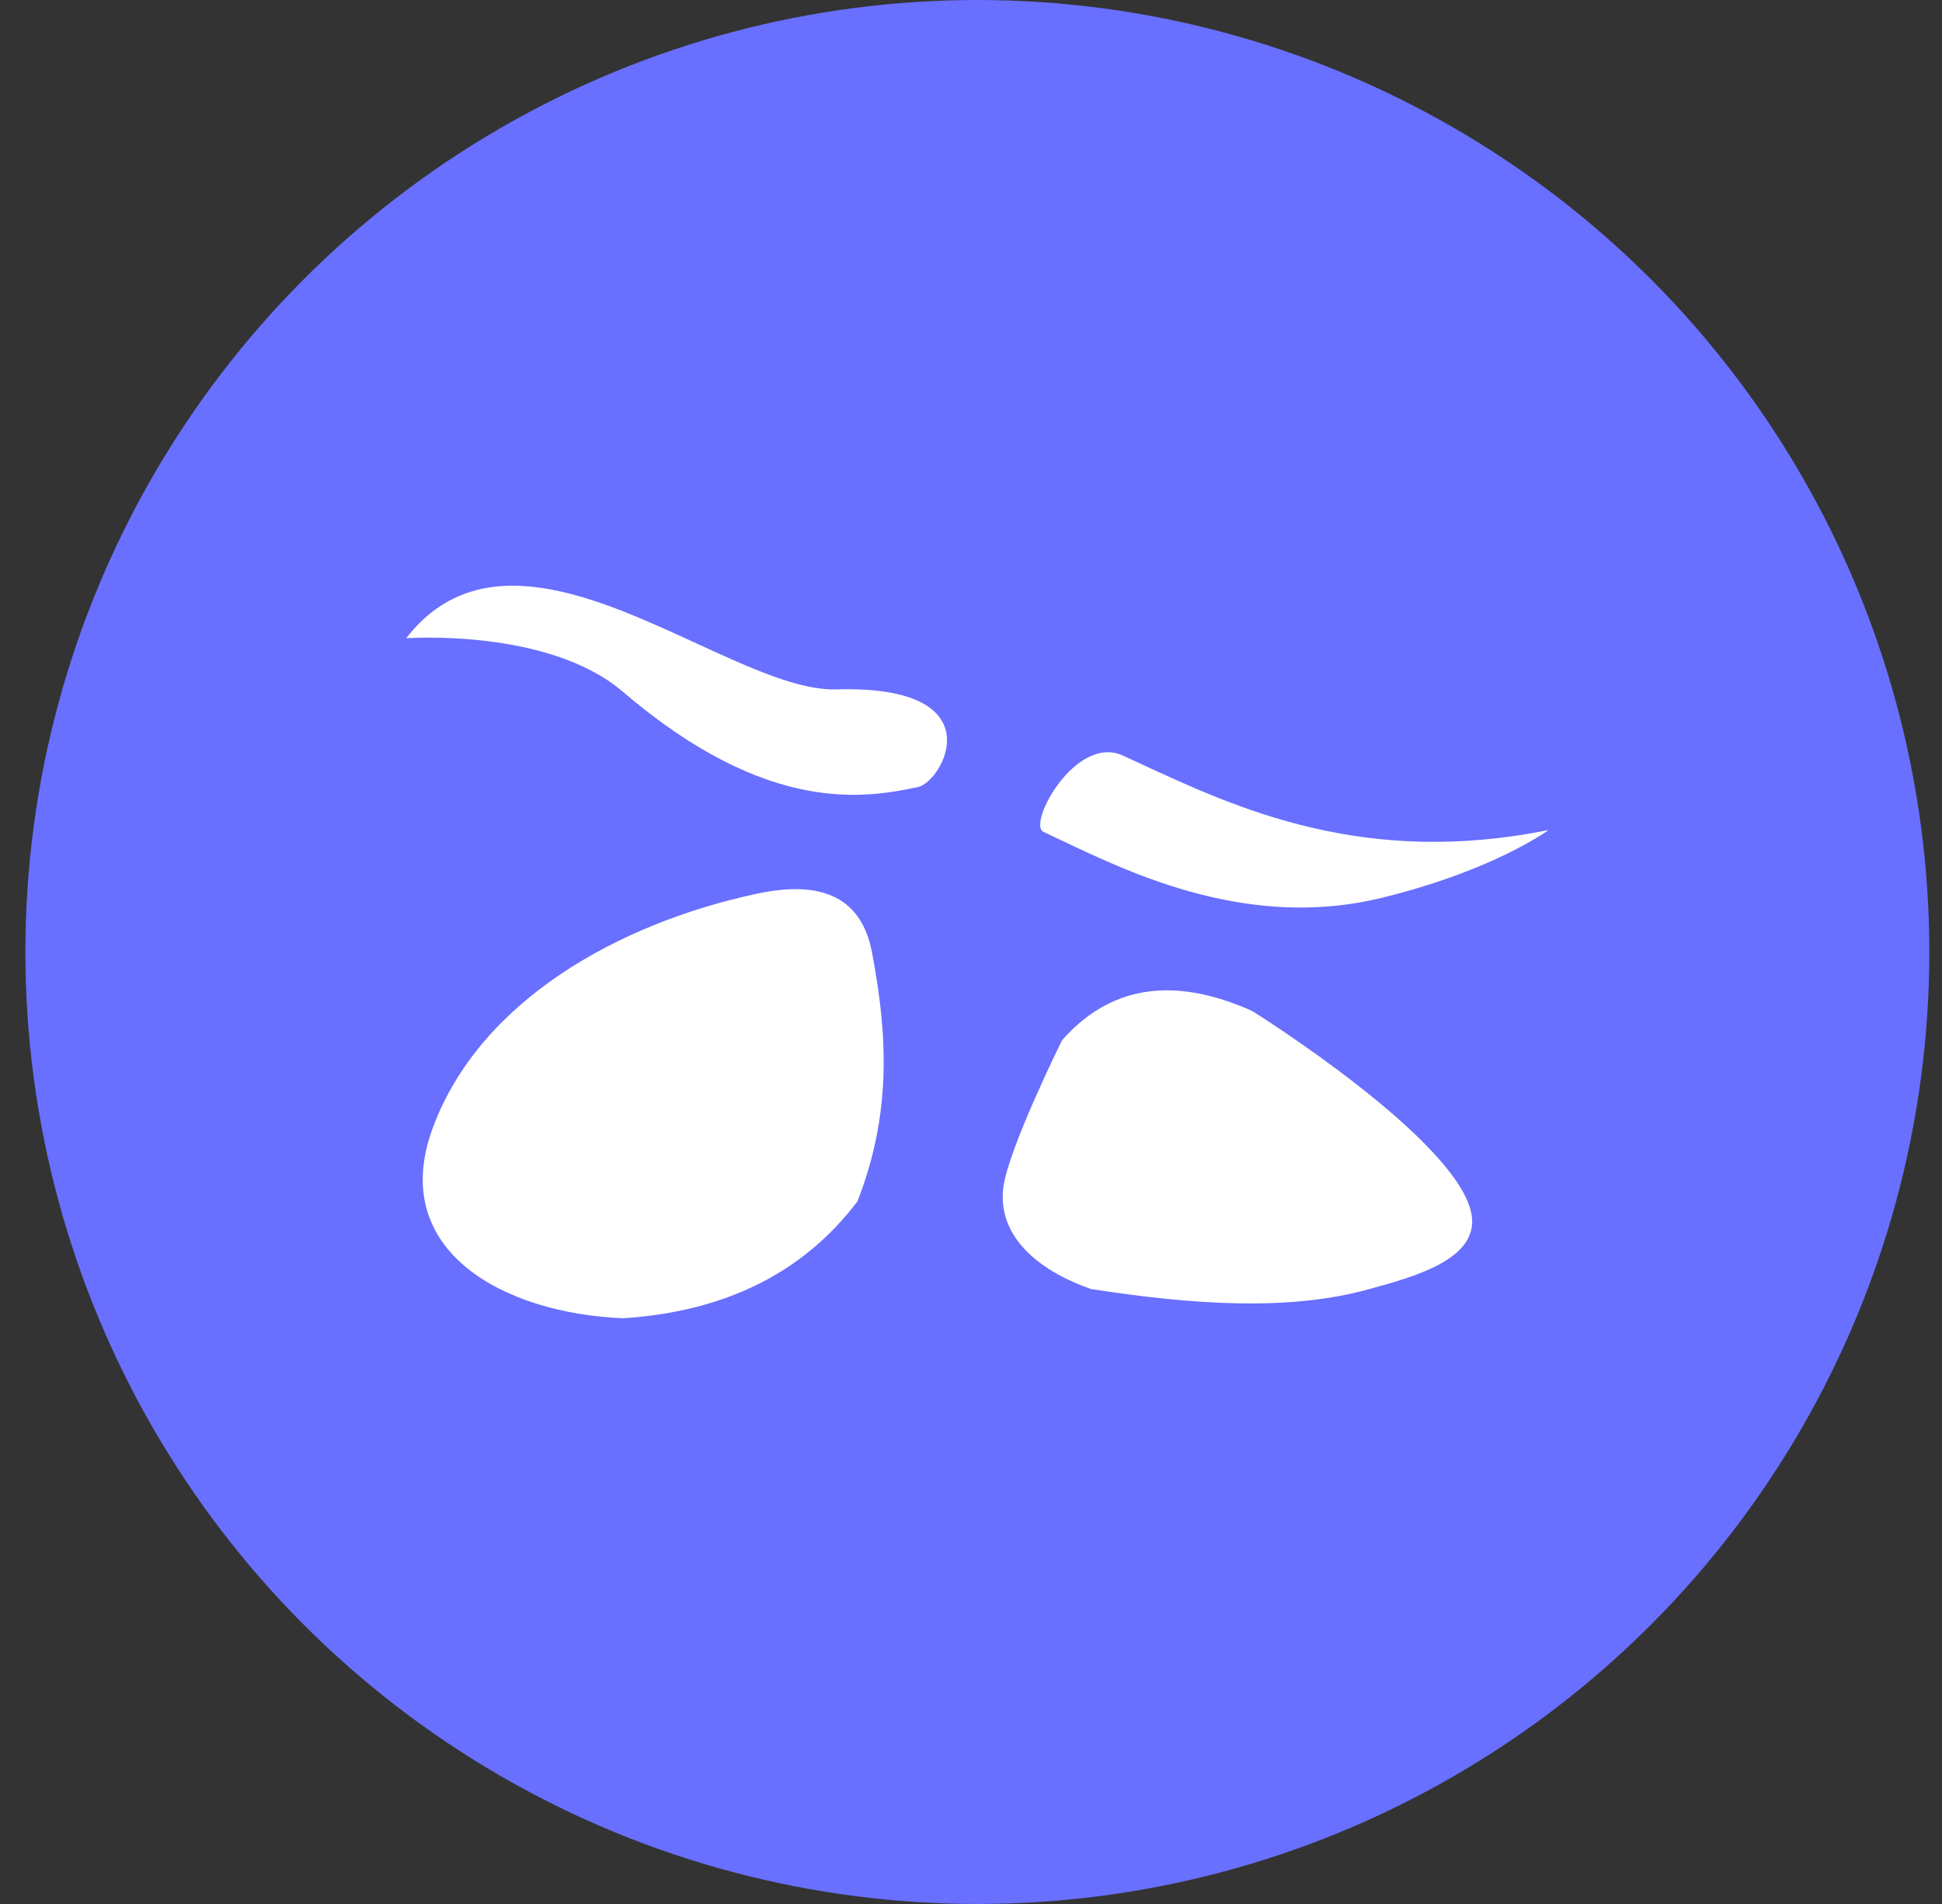
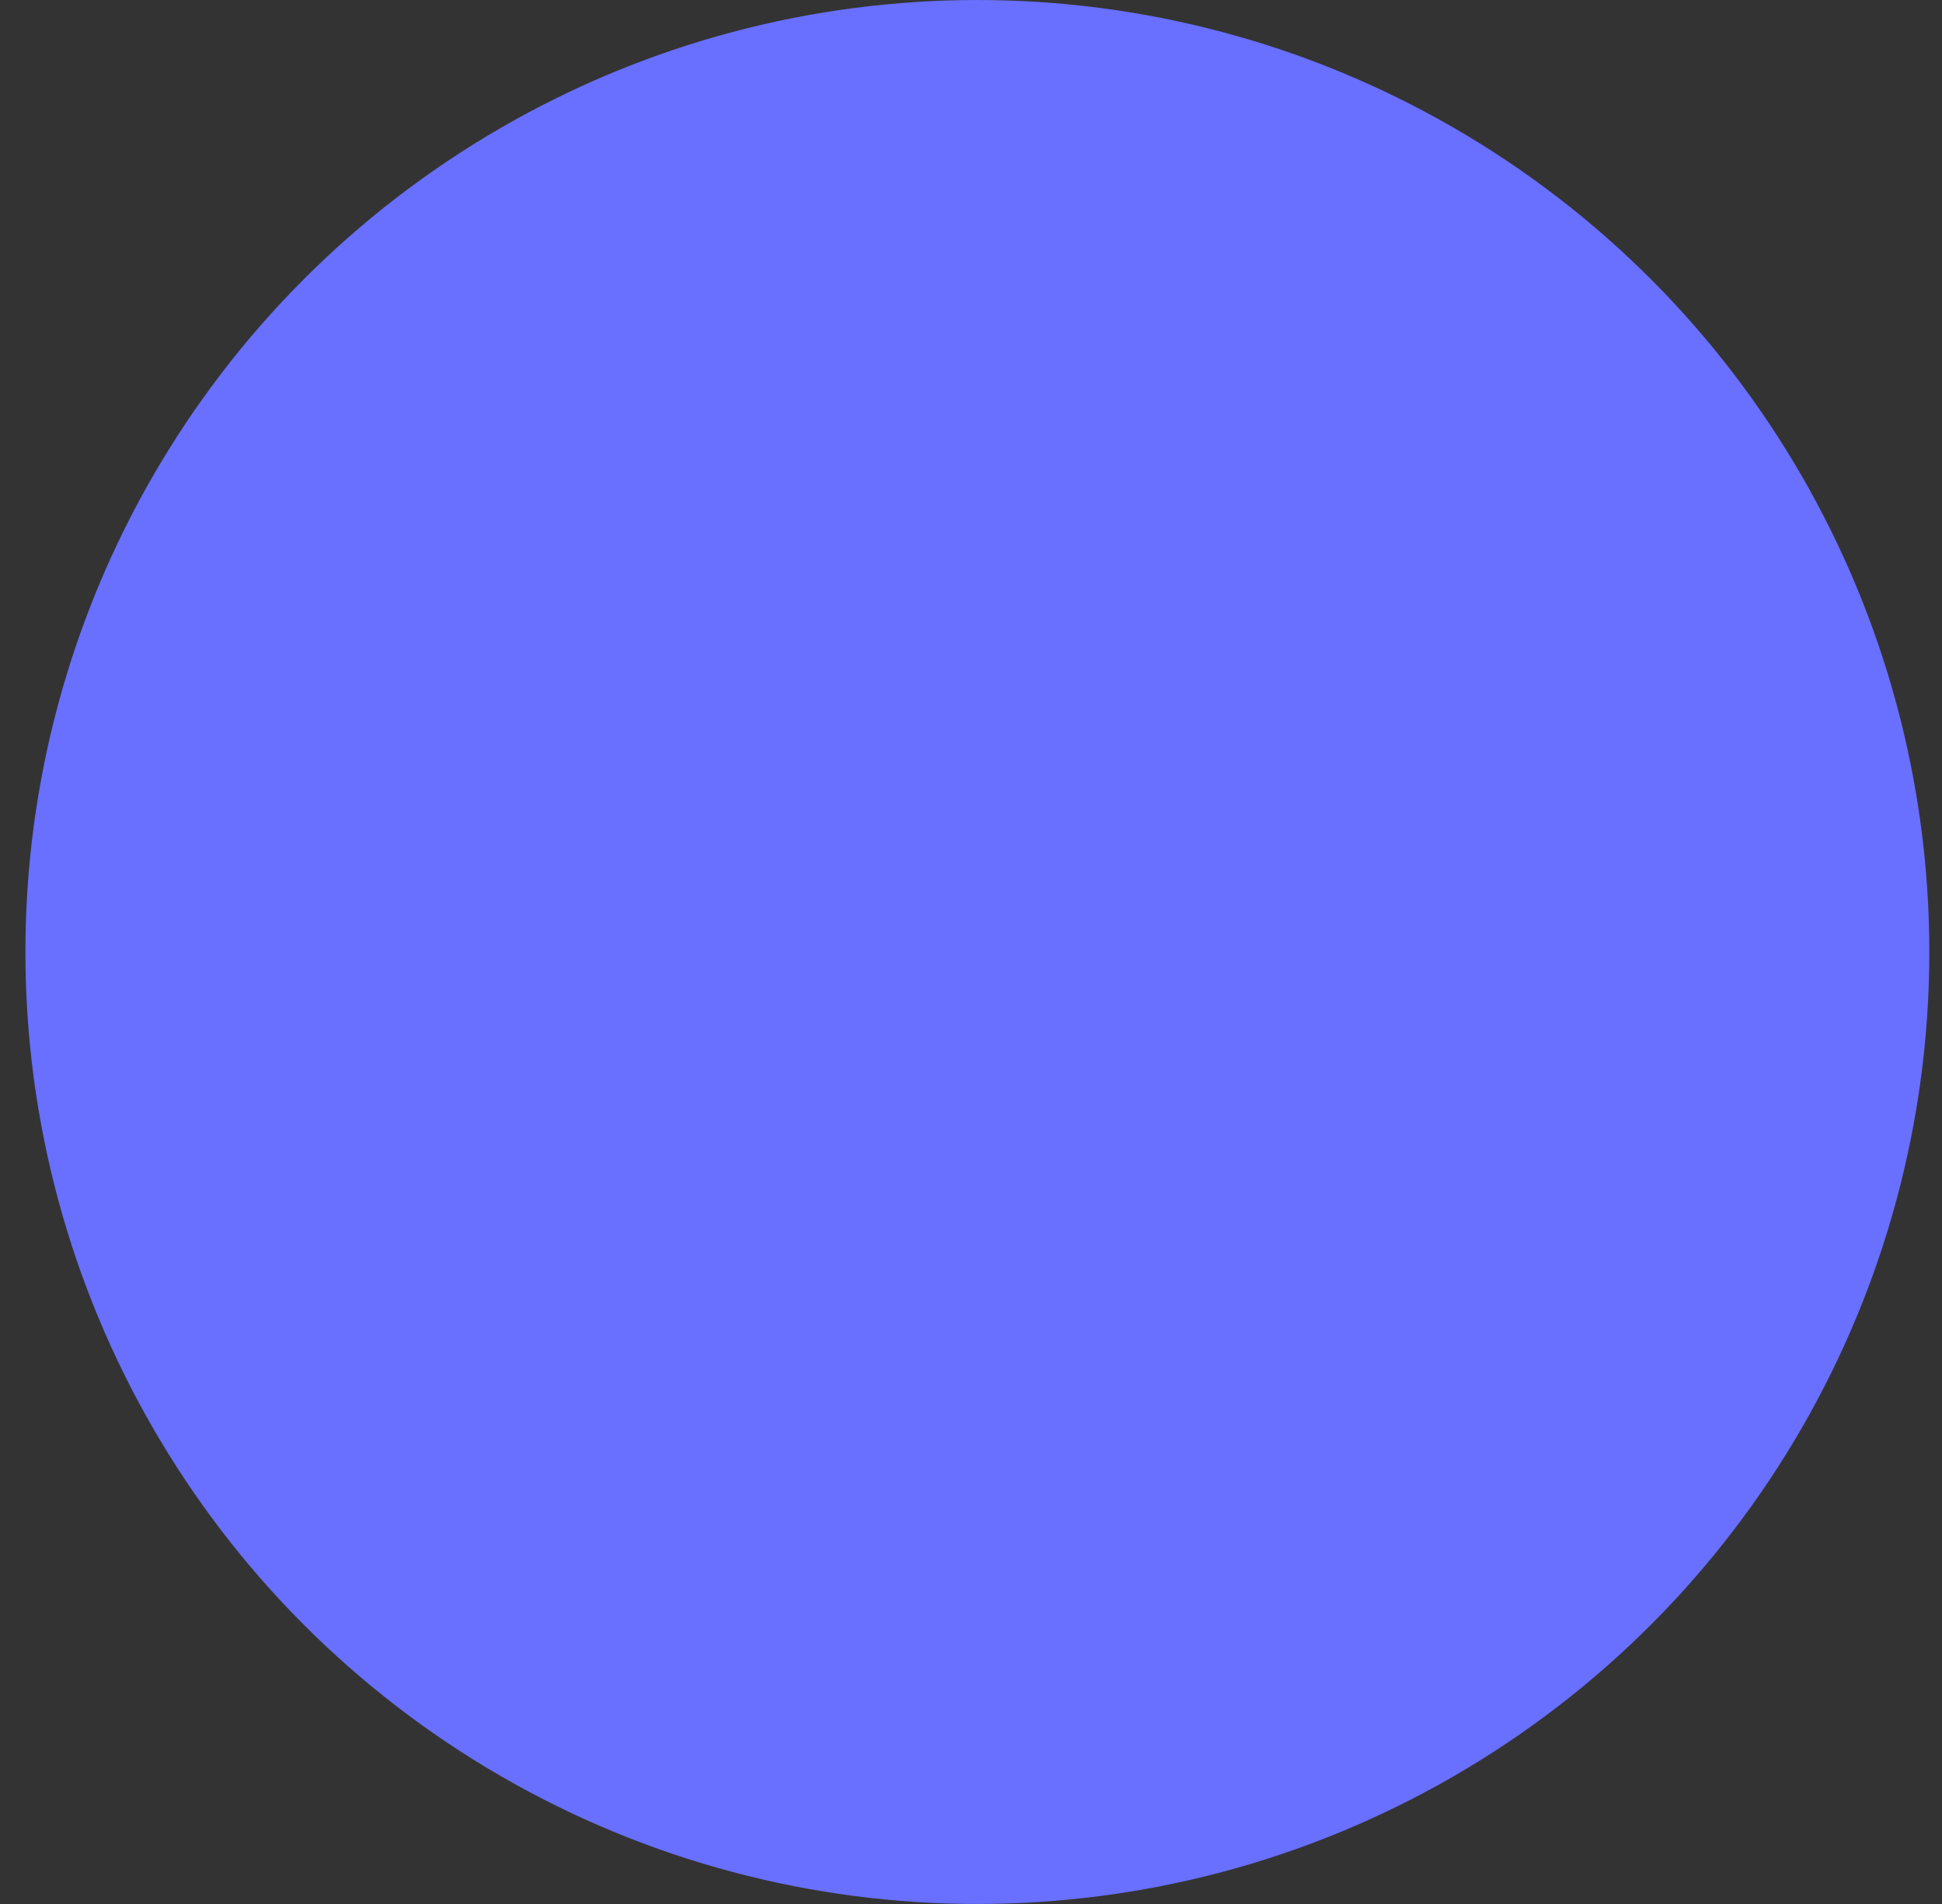
<svg xmlns="http://www.w3.org/2000/svg" width="51" height="50" viewBox="0 0 51 50" fill="none">
  <rect x="0" y="0" width="51" height="50" fill="#333333" stroke="none" />
  <circle cx="25.667" cy="25" r="25" fill="#696FFF" />
-   <path fill-rule="evenodd" clip-rule="evenodd" d="M10.667 16.761C12.592 14.275 15.623 15.669 18.29 16.896C19.685 17.537 20.98 18.133 21.965 18.104C26.179 17.983 24.758 20.535 24.103 20.67C22.773 20.946 20.19 21.447 16.353 18.162C14.391 16.487 10.667 16.761 10.667 16.761ZM16.368 34.618C13.238 34.496 10.175 32.85 11.364 29.622C12.604 26.27 16.253 24.252 19.835 23.479C21.628 23.08 22.637 23.605 22.901 25.017C23.301 27.135 23.433 29.207 22.517 31.551C21.132 33.378 19.111 34.44 16.368 34.618ZM26.352 31.162C26.494 30.137 27.89 27.319 27.89 27.319C29.13 25.91 30.78 25.607 32.886 26.55C32.886 26.55 38.378 29.978 38.651 31.931C38.81 33.072 37.141 33.529 35.96 33.852C33.851 34.441 31.318 34.262 28.658 33.852C27.222 33.354 26.177 32.432 26.352 31.162ZM29.938 20.049C32.492 21.233 35.824 22.776 40.667 21.797C40.667 21.797 39.261 22.843 36.33 23.567C32.853 24.437 29.766 22.968 27.889 22.075C27.717 21.993 27.555 21.915 27.403 21.845C26.969 21.645 28.25 19.273 29.489 19.842C29.636 19.91 29.786 19.979 29.938 20.049Z" fill="white" />
</svg>